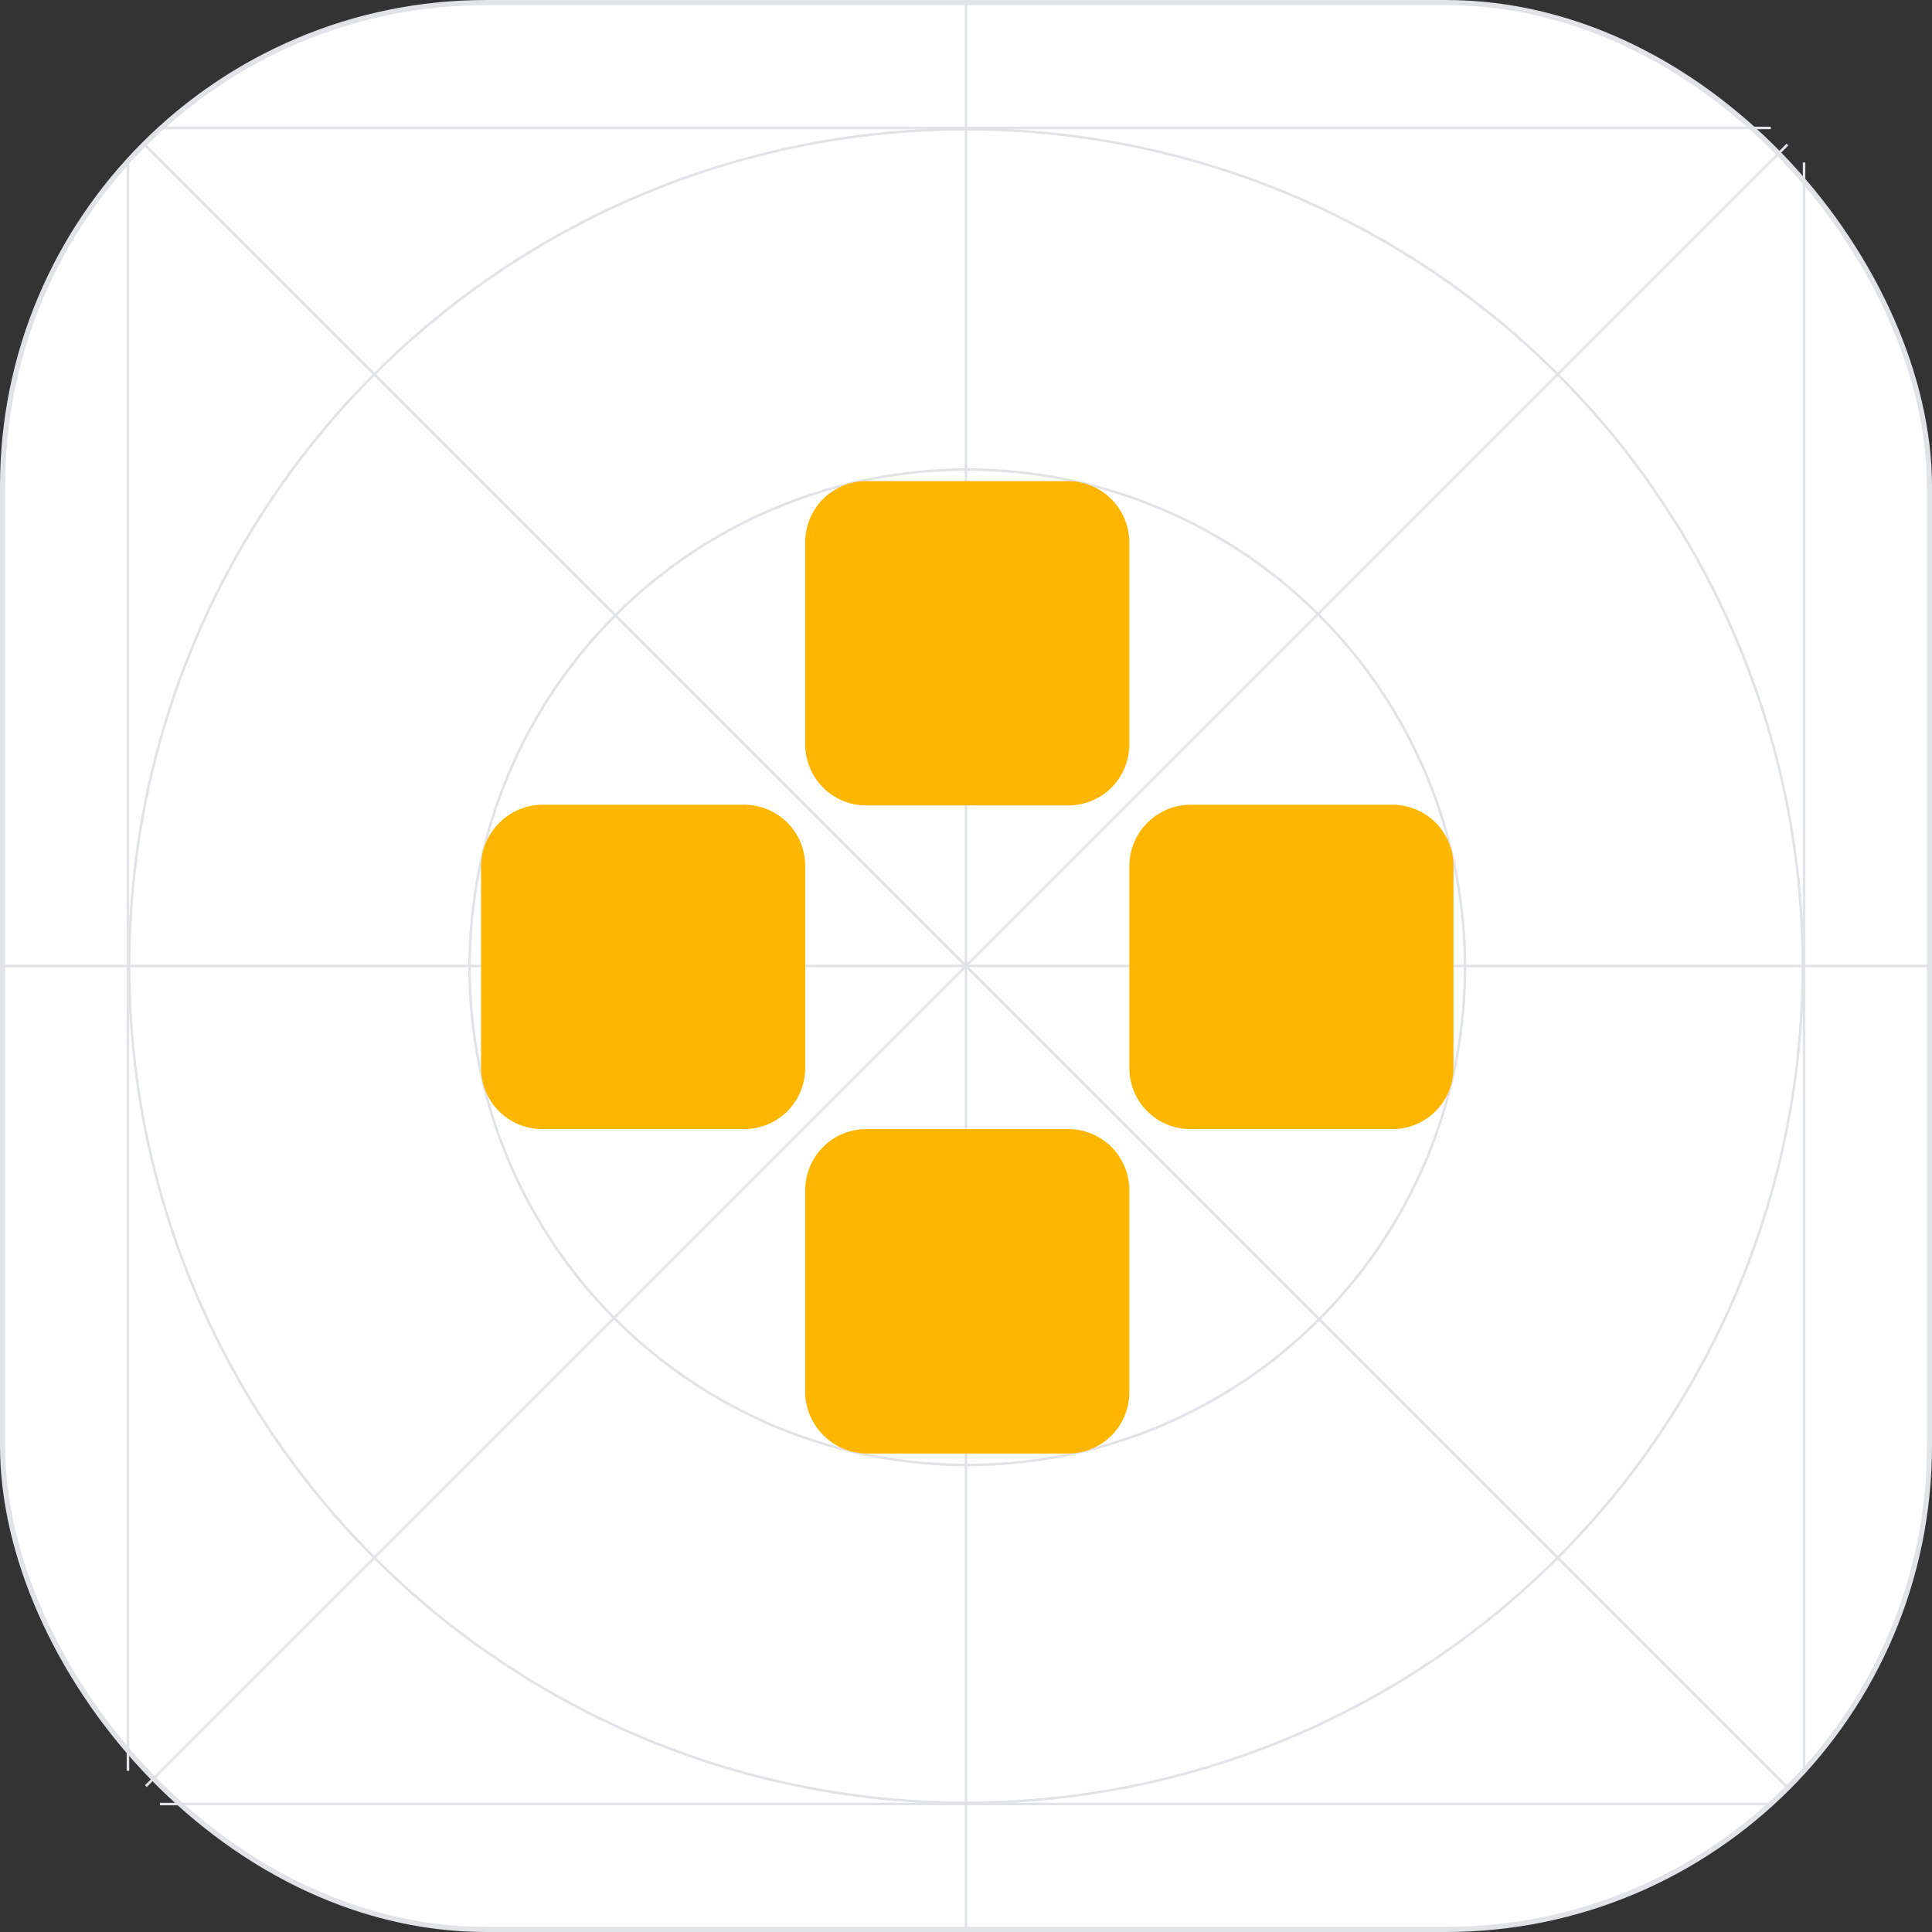
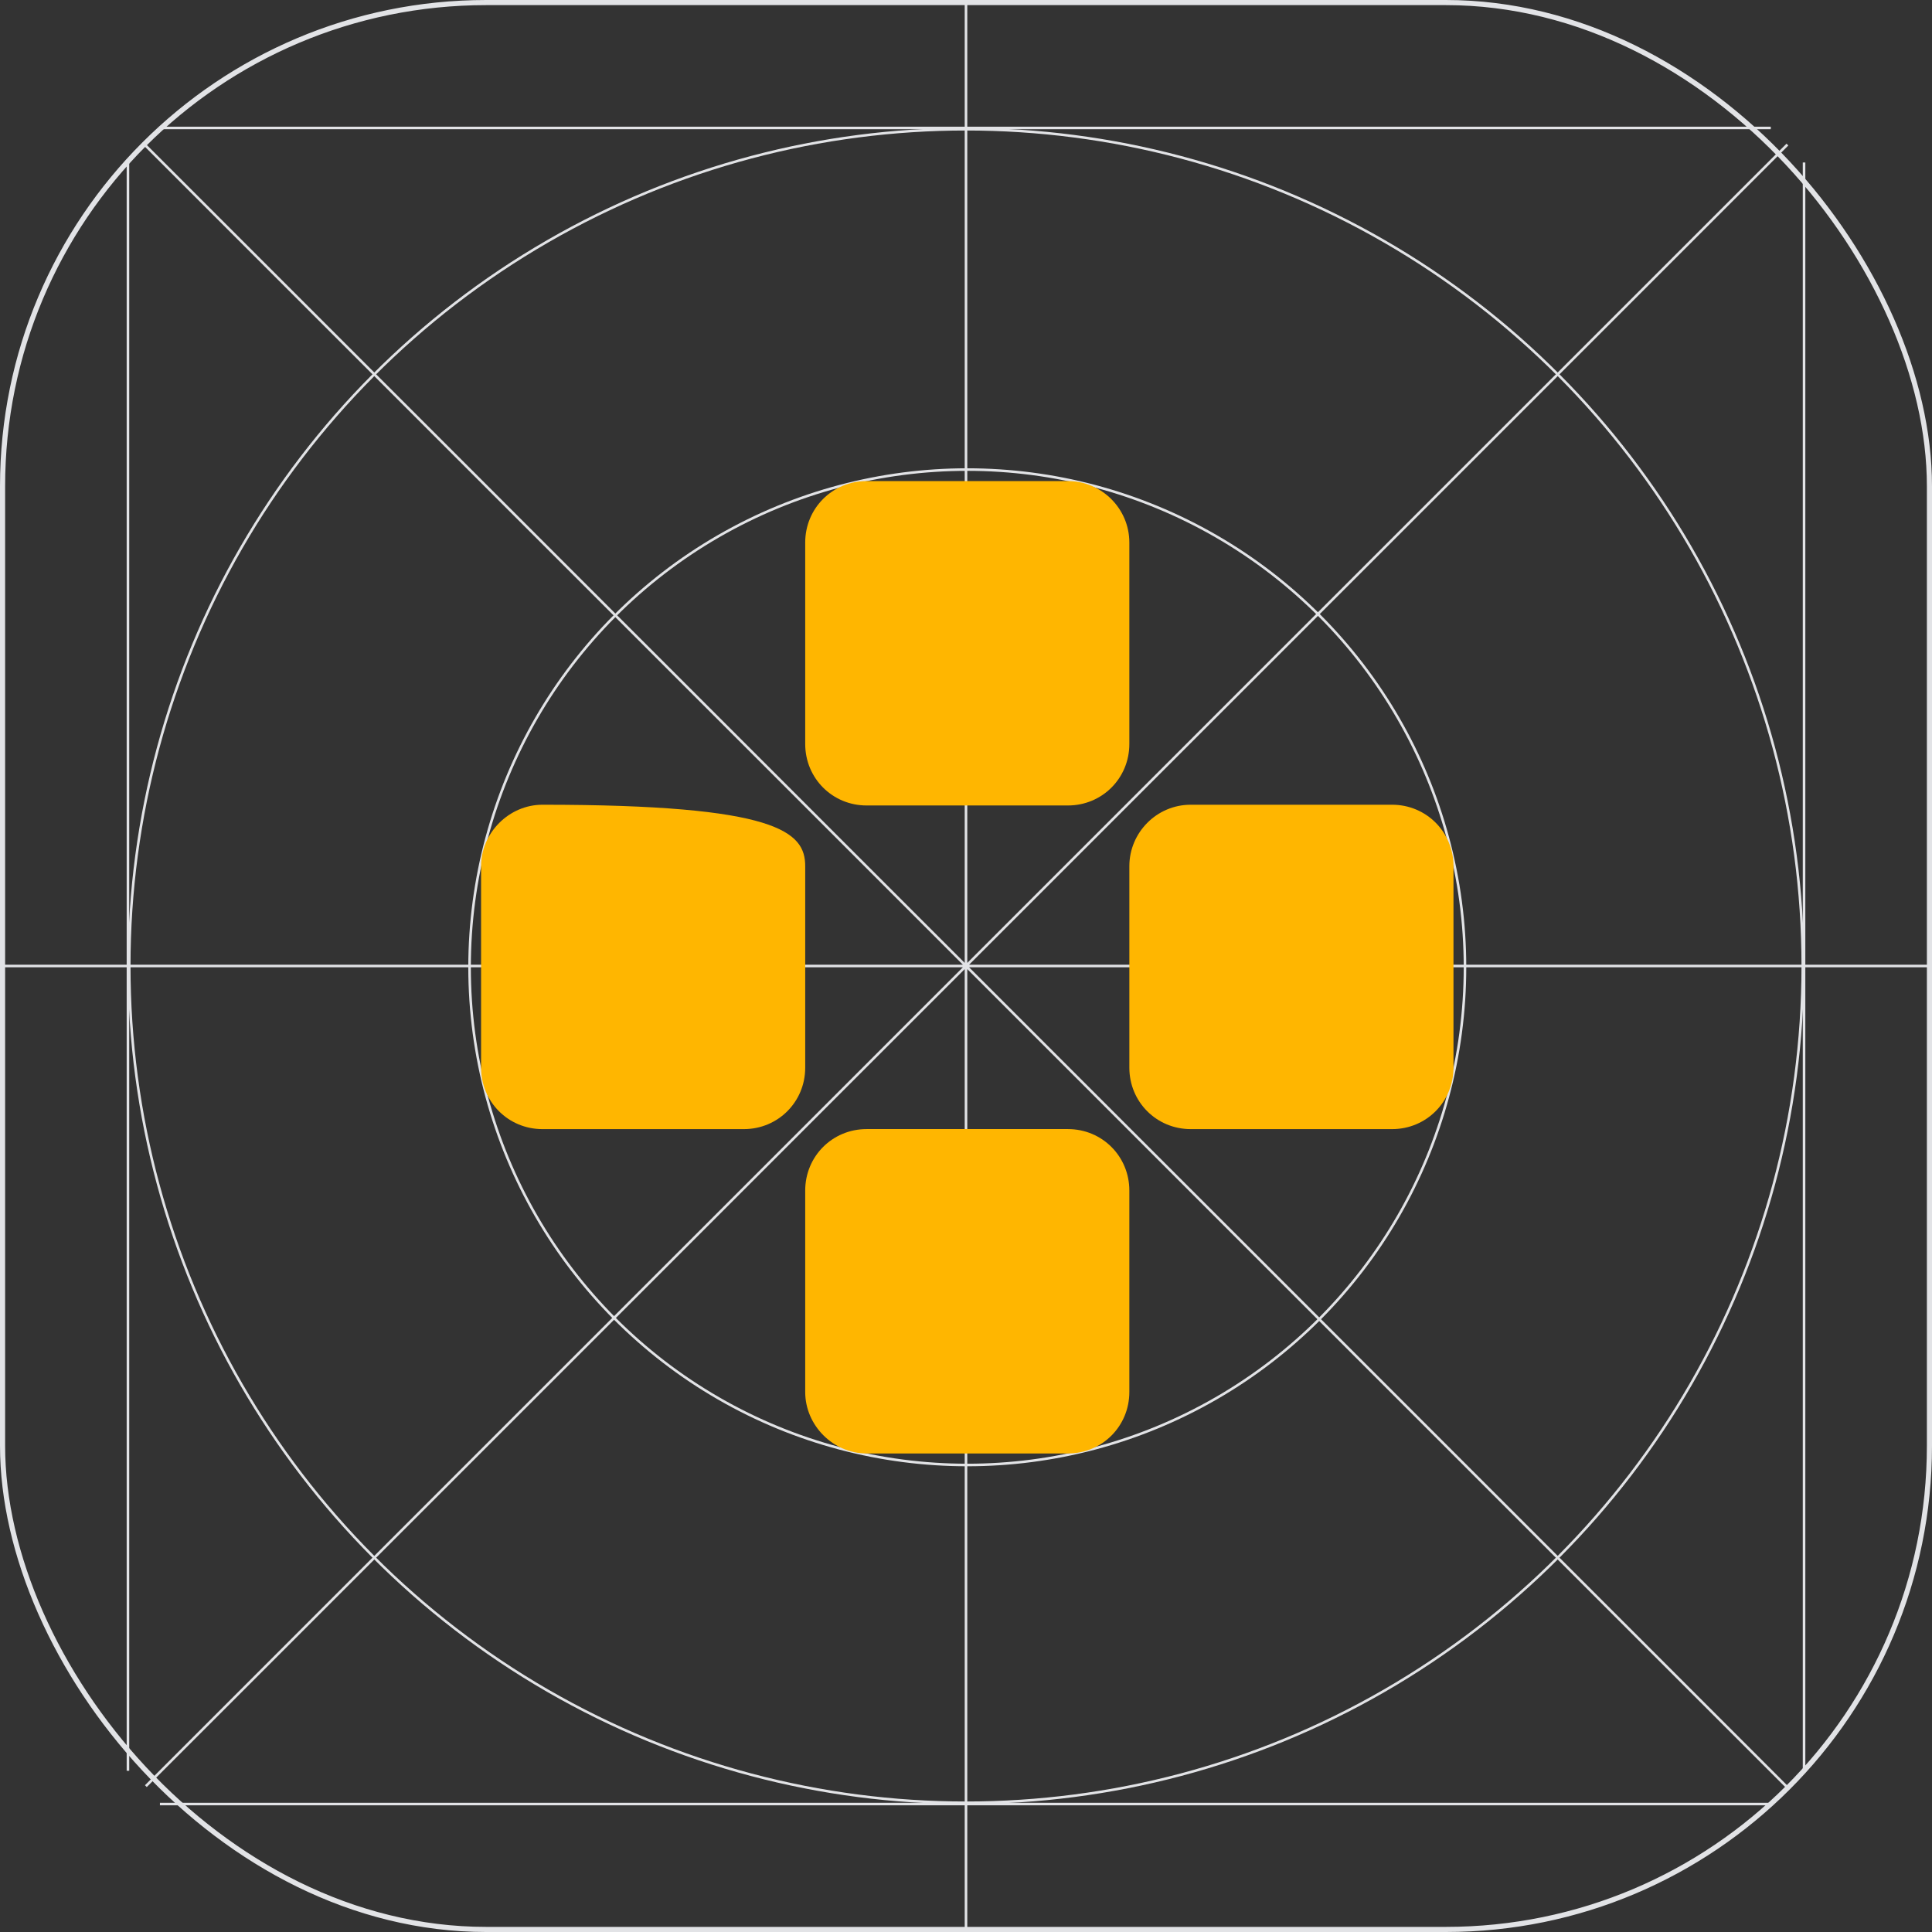
<svg xmlns="http://www.w3.org/2000/svg" width="755" height="755" viewBox="0 0 755 755" fill="none">
  <rect x="0" y="0" width="755" height="755" fill="#333333" stroke="none" />
-   <rect x="1" y="1" width="753" height="753" rx="189" fill="white" />
  <rect x="1" y="1" width="753" height="753" rx="189" stroke="#E2E3E6" stroke-width="2" />
  <circle cx="377.5" cy="377.5" r="327" stroke="#E2E3E6" />
  <path d="M377.5 1V754M50 63V692M705 63.5V692M62.5 705H691.5M62.5 50H692M1 377.5H754M698.5 56.5L57 698M56.5 56.5L698.5 698.5" stroke="#E2E3E6" />
  <circle cx="378" cy="378" r="194.5" stroke="#E2E3E6" />
-   <path fill-rule="evenodd" clip-rule="evenodd" d="M338.663 188H417.335C430.396 188 441.331 198.64 441.331 212.016V290.751C441.331 304.126 430.7 314.766 417.335 314.766H338.663C325.297 314.766 314.666 304.126 314.666 290.751V212.016C314.666 198.64 325.297 188 338.663 188ZM417.335 567.996H338.663C325.601 567.996 314.666 557.052 314.666 543.98V465.245C314.666 451.869 325.297 441.23 338.663 441.23H417.335C430.7 441.23 441.331 451.869 441.331 465.245V543.98C441.331 557.356 430.7 567.996 417.335 567.996ZM441.334 338.493V417.228C441.334 430.604 451.965 441.244 465.331 441.244H544.003C557.368 441.244 568 430.604 568 417.228V338.493C568 325.118 557.368 314.478 544.003 314.478H465.331C451.965 314.478 441.334 325.422 441.334 338.493ZM188 417.228V338.493C188 325.422 198.935 314.478 211.997 314.478H290.669C304.034 314.478 314.666 325.118 314.666 338.493V417.228C314.666 430.604 304.034 441.244 290.669 441.244H211.997C198.631 441.244 188 430.604 188 417.228Z" fill="#FFB600" />
+   <path fill-rule="evenodd" clip-rule="evenodd" d="M338.663 188H417.335C430.396 188 441.331 198.64 441.331 212.016V290.751C441.331 304.126 430.7 314.766 417.335 314.766H338.663C325.297 314.766 314.666 304.126 314.666 290.751V212.016C314.666 198.64 325.297 188 338.663 188ZM417.335 567.996H338.663C325.601 567.996 314.666 557.052 314.666 543.98V465.245C314.666 451.869 325.297 441.23 338.663 441.23H417.335C430.7 441.23 441.331 451.869 441.331 465.245V543.98C441.331 557.356 430.7 567.996 417.335 567.996ZM441.334 338.493V417.228C441.334 430.604 451.965 441.244 465.331 441.244H544.003C557.368 441.244 568 430.604 568 417.228V338.493C568 325.118 557.368 314.478 544.003 314.478H465.331C451.965 314.478 441.334 325.422 441.334 338.493ZM188 417.228V338.493C188 325.422 198.935 314.478 211.997 314.478C304.034 314.478 314.666 325.118 314.666 338.493V417.228C314.666 430.604 304.034 441.244 290.669 441.244H211.997C198.631 441.244 188 430.604 188 417.228Z" fill="#FFB600" />
</svg>